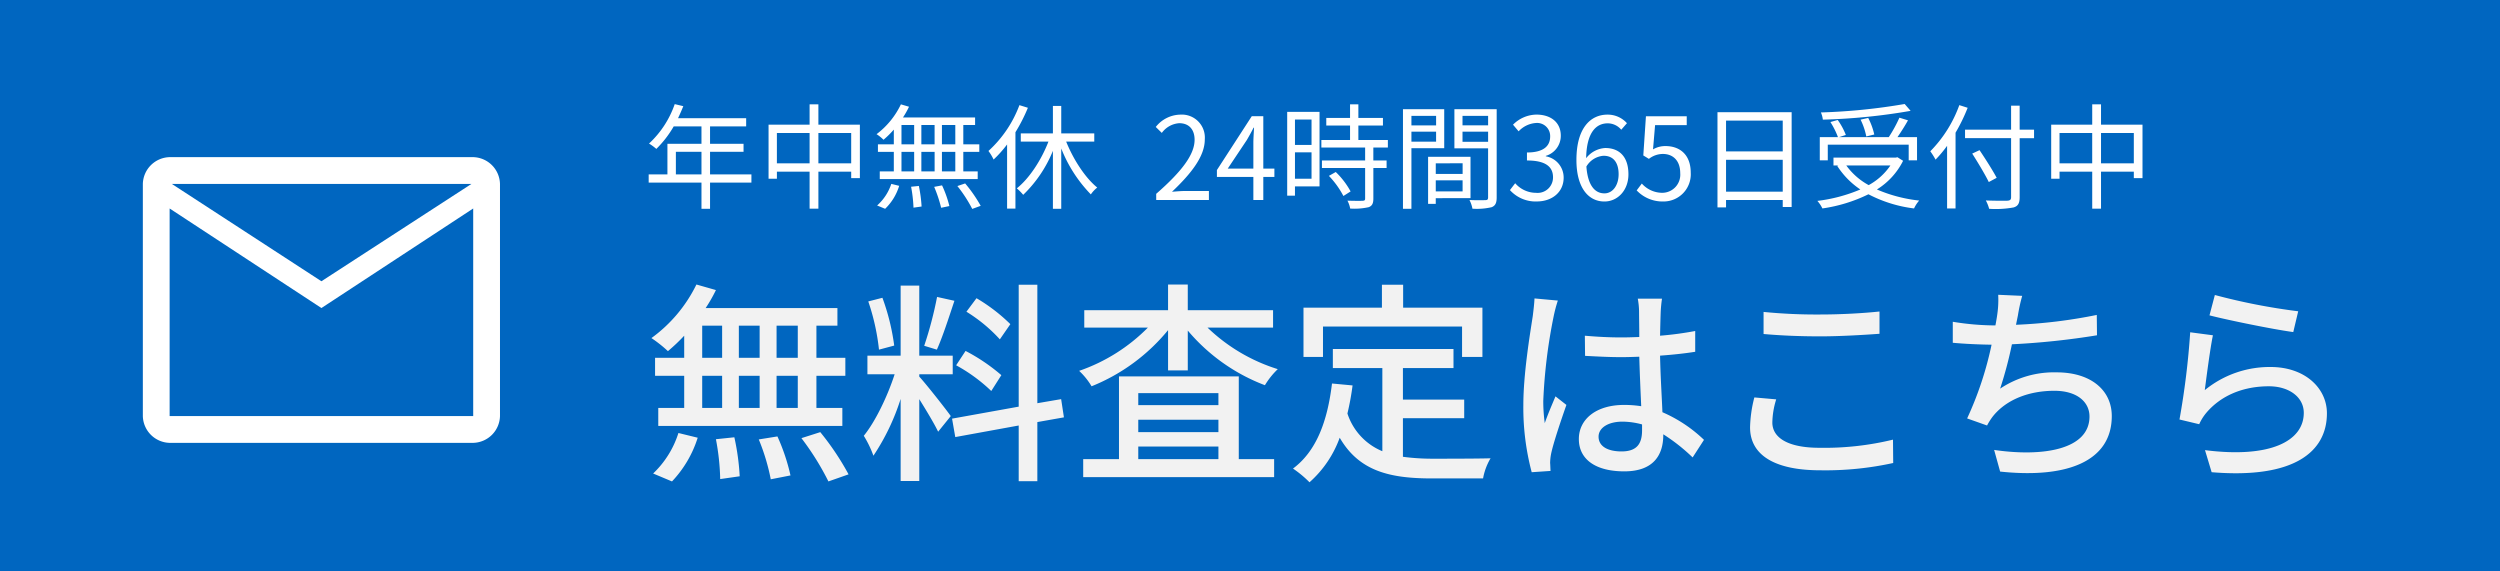
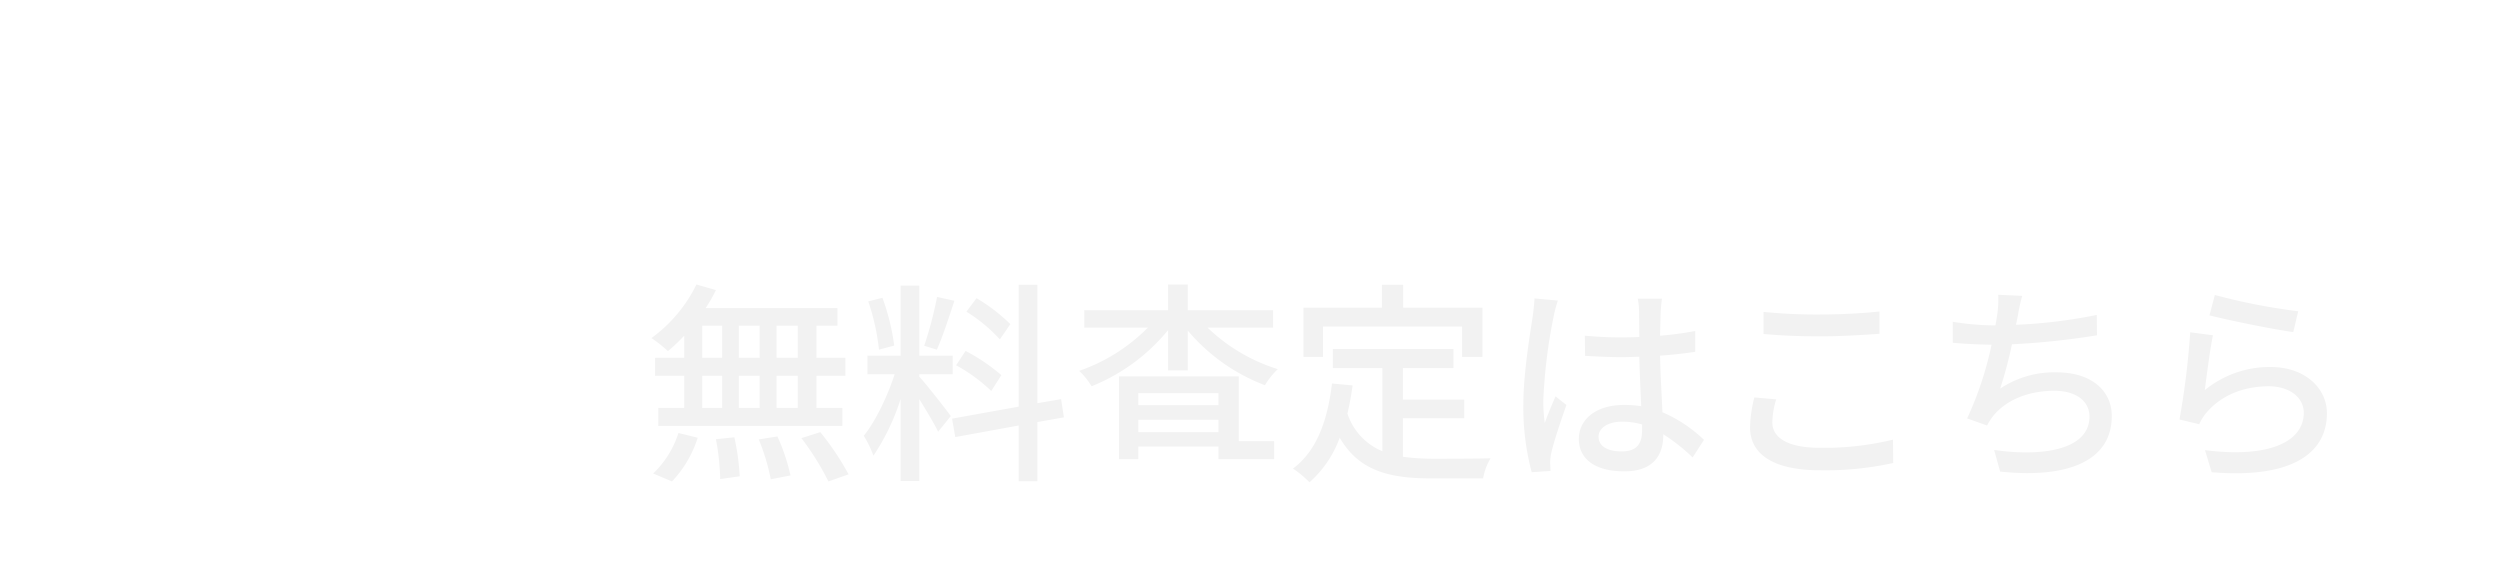
<svg xmlns="http://www.w3.org/2000/svg" width="500" height="114.286" viewBox="0 0 500 114.286">
  <g transform="translate(-4458 5418)">
-     <rect width="500" height="114.286" transform="translate(4458 -5418)" fill="#0066c0" />
    <g transform="translate(4486.569 -5397.2)">
      <g transform="translate(101.166 0)">
-         <path d="M6.256.64V-3.886h5.12V.64Zm15.109,0H13.09V-3.886h6.7v-1.6h-6.7V-8.96h7.223v-1.646H6.69c.366-.777.731-1.6,1.051-2.4l-1.714-.411A19.343,19.343,0,0,1,.885-5.531,10.52,10.52,0,0,1,2.347-4.457a21.118,21.118,0,0,0,3.474-4.5h5.554v3.474H4.565V.64H.816V2.286h10.56V7.52H13.09V2.286h8.274ZM34.759-1.577V-7.634h6.56v6.057Zm-8.3,0V-7.634H33v6.057Zm8.3-7.726v-4.069H33V-9.3H24.793V1.509h1.669V.091H33V7.5h1.76V.091h6.56v1.3h1.737V-9.3ZM62.142-5.371H59.467V-9.234h2.674Zm0,5.417H59.467V-3.863h2.674ZM51.376-3.863h2.537V.046H51.376Zm6.629,0V.046H55.353V-3.863ZM55.353-5.371V-9.234H58v3.863ZM51.376-9.234h2.537v3.863H51.376ZM49.845-5.371H46.667v1.509h3.177V.046H47.033V1.577H66.622V.046h-2.88V-3.863h3.2V-5.371h-3.2V-9.234H66.1v-1.509H51.673a16.643,16.643,0,0,0,1.211-2.149l-1.623-.48a16.172,16.172,0,0,1-4.869,5.966,8.319,8.319,0,0,1,1.394,1.12A19.108,19.108,0,0,0,49.845-8.32ZM48.107,7.52a10.689,10.689,0,0,0,2.811-4.594l-1.577-.389a9.993,9.993,0,0,1-2.834,4.32ZM53.3,3.109a27.636,27.636,0,0,1,.48,4.183L55.4,7.063a27.679,27.679,0,0,0-.549-4.114Zm4.617.023a27.108,27.108,0,0,1,1.394,4.183l1.646-.343A22.1,22.1,0,0,0,59.49,2.834Zm4.64-.16a26.95,26.95,0,0,1,2.971,4.571l1.691-.617a28,28,0,0,0-3.109-4.48ZM74.965-13.211A23.489,23.489,0,0,1,68.77-4.046,9.726,9.726,0,0,1,69.8-2.331a23.189,23.189,0,0,0,2.7-3.017V7.474h1.669V-7.794a33.959,33.959,0,0,0,2.491-4.891ZM89.936-5.92V-7.566H83.33v-5.486H81.662v5.486H75.239V-5.92H80.77c-1.44,3.726-3.863,7.406-6.331,9.349a9.862,9.862,0,0,1,1.28,1.3,25.522,25.522,0,0,0,5.943-8.8V7.52H83.33V-4.549A27.749,27.749,0,0,0,89.25,4.64a6.089,6.089,0,0,1,1.28-1.371c-2.377-1.92-4.754-5.554-6.217-9.189ZM102.325,5.76h10.537V3.954h-4.64c-.846,0-1.874.091-2.743.16,3.931-3.726,6.56-7.131,6.56-10.469a4.6,4.6,0,0,0-4.869-4.96,6.408,6.408,0,0,0-4.937,2.469l1.211,1.189A4.692,4.692,0,0,1,106.919-9.6C109-9.6,110-8.206,110-6.286c0,2.88-2.423,6.217-7.68,10.811ZM116.633-.526,120.45-6.24c.48-.823.937-1.646,1.349-2.469h.091c-.046.869-.137,2.217-.137,3.04V-.526Zm9.326,0h-2.217V-10.994h-2.309L114.462-.229V1.143h7.291V5.76h1.989V1.143h2.217Zm7.429-9.806v5.074h-3.314v-5.074Zm-3.314,11.84v-5.28h3.314v5.28Zm4.914-13.371h-6.469V4.891h1.554V3.04h4.914Zm1.874,12.8a17.63,17.63,0,0,1,2.9,4.023l1.44-.914A16.159,16.159,0,0,0,138.233.16Zm11.794-5.669V-6.24h-5.9v-2.9h4.914v-1.509h-4.914v-2.72H141.09v2.72h-4.754v1.509h4.754v2.9h-5.737v1.509h8.754v2.583h-8.64V-.64h8.64v6.1c0,.343-.114.434-.5.457-.366.023-1.623.023-3.04-.023a5.19,5.19,0,0,1,.549,1.577,13.078,13.078,0,0,0,3.7-.274c.686-.251.937-.754.937-1.714V-.64H148.4V-2.149h-2.651V-4.731Zm9.646-6.331v1.9h-4.937v-1.9ZM153.365-5.9V-7.909H158.3V-5.9Zm6.56,1.3v-7.794h-8.251V7.52h1.691V-4.594Zm3.68,3.017V.549h-5.371V-1.577Zm-5.371,5.623V1.829H163.6V4.046Zm6.949,1.349V-2.88H156.7V6.537h1.531V5.394Zm-1.6-11.269V-7.909h5.12v2.034Zm5.12-5.189v1.9h-5.12v-1.9Zm1.714-1.326h-8.457v7.817H168.7V5.234c0,.411-.137.549-.526.549-.411.023-1.806.046-3.2-.023A6.261,6.261,0,0,1,165.57,7.5a13.01,13.01,0,0,0,3.84-.3c.754-.3,1.006-.869,1.006-1.943Zm8.023,18.446c2.971,0,5.371-1.783,5.371-4.777a4.308,4.308,0,0,0-3.566-4.251v-.091a4.176,4.176,0,0,0,2.994-4.046c0-2.7-2.057-4.206-4.869-4.206A6.708,6.708,0,0,0,173.685-9.3l1.12,1.326a5.228,5.228,0,0,1,3.474-1.669,2.618,2.618,0,0,1,2.834,2.7c0,1.806-1.189,3.2-4.64,3.2v1.6c3.863,0,5.211,1.349,5.211,3.36a3.085,3.085,0,0,1-3.406,3.109,5.539,5.539,0,0,1-4.16-1.92l-1.051,1.371A6.936,6.936,0,0,0,178.439,6.057ZM191.97,4.434c-2.1,0-3.36-1.9-3.611-5.371a4.367,4.367,0,0,1,3.429-2.149c2.034,0,3.017,1.44,3.017,3.7C194.8,2.9,193.57,4.434,191.97,4.434Zm4.5-14.034a5.147,5.147,0,0,0-3.909-1.714c-3.246,0-6.194,2.514-6.194,9.074,0,5.531,2.377,8.3,5.6,8.3,2.606,0,4.8-2.194,4.8-5.44,0-3.5-1.806-5.257-4.64-5.257a5.212,5.212,0,0,0-3.817,2.034c.091-5.211,2.034-6.971,4.32-6.971a3.543,3.543,0,0,1,2.7,1.28Zm7.269,15.657A5.441,5.441,0,0,0,209.228.3c0-3.68-2.263-5.326-5.051-5.326a4.811,4.811,0,0,0-2.491.663l.411-4.846h6.331v-1.783h-8.16l-.526,7.84,1.12.686a4.559,4.559,0,0,1,2.789-.983c2.1,0,3.474,1.417,3.474,3.817a3.621,3.621,0,0,1-3.566,3.954,5.512,5.512,0,0,1-4.114-1.851L198.416,3.84A7.118,7.118,0,0,0,203.742,6.057ZM216.29,4.091V-2.286h11.337V4.091Zm11.337-14.217v6.171H216.29v-6.171Zm-13.051-1.669V7.246h1.714V5.76h11.337V7.154h1.783V-11.794Zm37.44-1.646a119.5,119.5,0,0,1-16.754,1.691,5.165,5.165,0,0,1,.389,1.44,120.129,120.129,0,0,0,17.554-1.76Zm-6.08,6.1a13.734,13.734,0,0,0-1.211-3.314l-1.531.343a13.287,13.287,0,0,1,1.143,3.36Zm-9.3,2.034h16.183v3.131h1.669v-4.64h-3.909c.686-1.006,1.486-2.24,2.1-3.36l-1.714-.526a28.274,28.274,0,0,1-2.126,3.886H238.9l1.349-.434a13.466,13.466,0,0,0-1.623-2.994l-1.463.411a16.13,16.13,0,0,1,1.509,3.017h-3.634v4.64h1.6Zm12.526,4.16a12.452,12.452,0,0,1-4.343,3.931,13.424,13.424,0,0,1-4.48-3.931Zm1.417-1.646-.343.069H237.776v1.577h.983l-.229.091a16.169,16.169,0,0,0,4.617,4.709,31.6,31.6,0,0,1-8.594,2.286,6.433,6.433,0,0,1,1.006,1.509,30.731,30.731,0,0,0,9.211-2.834,26.7,26.7,0,0,0,9.12,2.834,6.459,6.459,0,0,1,1.029-1.577,29.164,29.164,0,0,1-8.457-2.217A14.239,14.239,0,0,0,251.7-2.08Zm12.366-10.423a25.416,25.416,0,0,1-5.806,9.234,13.428,13.428,0,0,1,1.051,1.669A23.848,23.848,0,0,0,260.5-5.074V7.451h1.691V-7.7a35.826,35.826,0,0,0,2.423-4.983ZM277.89-8.3h-2.88v-4.8H273.3v4.8h-9.211v1.691H273.3V5.189c0,.526-.206.663-.709.709-.549.023-2.423.023-4.343-.046a7.678,7.678,0,0,1,.663,1.669,19.681,19.681,0,0,0,4.891-.274c.846-.251,1.211-.777,1.211-2.057V-6.606h2.88Zm-7.474,9.623c-.732-1.394-2.24-3.771-3.429-5.531l-1.463.686c1.166,1.829,2.629,4.274,3.314,5.691Zm20.869-2.9V-7.634h6.56v6.057Zm-8.3,0V-7.634h6.537v6.057Zm8.3-7.726v-4.069h-1.76V-9.3h-8.206V1.509h1.669V.091h6.537V7.5h1.76V.091h6.56v1.3h1.737V-9.3Z" transform="translate(-0.816 13.44)" fill="#fff" />
-         <path d="M30.471-10.513H26.229v-6.429h4.243Zm0,10.029H26.229V-6.913h4.243ZM11.357-6.913h3.986V-.484H11.357Zm11.486,0V-.484H18.686V-6.913Zm-4.157-3.6v-6.429h4.157v6.429Zm-7.329-6.429h3.986v6.429H11.357Zm-3.6,6.429H1.929v3.6H7.757V-.484H2.571v3.6H39.386v-3.6H34.2V-6.913h5.786v-3.6H34.2v-6.429h4.2v-3.514H12.043a29.981,29.981,0,0,0,2.057-3.6L10.2-25.17a28.809,28.809,0,0,1-9,10.714,26.068,26.068,0,0,1,3.3,2.614,35.949,35.949,0,0,0,3.257-3.086ZM5.314,14.216a22.536,22.536,0,0,0,5.143-8.743L6.6,4.53a19.117,19.117,0,0,1-5.057,8.1ZM14.1,5.773a47.358,47.358,0,0,1,.857,7.971l3.9-.557a47.558,47.558,0,0,0-1.071-7.8Zm8.571.043a41.985,41.985,0,0,1,2.4,7.971l3.943-.771a39.689,39.689,0,0,0-2.614-7.8ZM31.2,5.559a53.61,53.61,0,0,1,5.4,8.657L40.629,12.8a53.743,53.743,0,0,0-5.657-8.443Zm41.786-22.8a34.57,34.57,0,0,0-6.771-5.186l-2.014,2.7A31.017,31.017,0,0,1,70.886-14.2Zm-1.8,10.2a37.129,37.129,0,0,0-7.157-4.843L62.143-9.013A32.8,32.8,0,0,1,69.171-3.87ZM58.329-22.684a75.8,75.8,0,0,1-2.571,9.771l2.529.771c1.114-2.443,2.4-6.429,3.514-9.771Zm-8.571,9.729A44.307,44.307,0,0,0,47.4-22.513l-2.829.729a44.317,44.317,0,0,1,2.143,9.643Zm5.014,5.743h6.686v-3.729H54.771V-24.956H51.043v14.014H44.4v3.729h5.443c-1.414,4.371-3.857,9.471-6.171,12.3A21.317,21.317,0,0,1,45.6,9.073,44.514,44.514,0,0,0,51.043-2.284V14.13h3.729V-2.241C56.186.03,57.814,2.73,58.543,4.273l2.529-3.129c-.9-1.286-5.014-6.514-6.3-7.886ZM83.7,1.4l-.557-3.643-4.757.814v-23.7H74.657V-.741l-13.329,2.4.643,3.686L74.657,3.03V14.173h3.729V2.344ZM98.571,7.23H114.6V9.759H98.571ZM114.6-3.441v2.4H98.571v-2.4Zm0,7.8H98.571V1.873H114.6Zm4.071-11.143H94.714V9.759H87.557v3.6h38.186v-3.6h-7.071Zm6.857-9.771v-3.471H108.471V-25.17h-3.943v5.143H87.771v3.471H100.5A35.642,35.642,0,0,1,86.743-7.9a14.04,14.04,0,0,1,2.486,3.086,38.141,38.141,0,0,0,15.3-11.229v8.057h3.943v-7.971A37.572,37.572,0,0,0,123.9-5.027a15.411,15.411,0,0,1,2.571-3.214,35.458,35.458,0,0,1-14.057-8.314Zm9.986-.214h27.814v6.086H167.4v-9.857H151.543v-4.586H147.3v4.586H131.614v9.857h3.9ZM151.5,1.573h12.257V-2.156H151.5v-6.3h10.114V-12.27H137.486v3.814h9.9V8.173A12.267,12.267,0,0,1,140.4.63a52.405,52.405,0,0,0,1.029-5.614l-4.114-.386c-.9,7.5-3.086,13.5-7.8,17.014a21.554,21.554,0,0,1,3.3,2.743,21.816,21.816,0,0,0,6.043-8.914c3.9,6.729,10.071,8.143,18.471,8.143h10.2a12.023,12.023,0,0,1,1.5-4.029c-2.443.086-9.643.086-11.486.086a44.78,44.78,0,0,1-6.043-.386Zm26.314-23.957c-.043,1.114-.214,2.443-.343,3.514-.514,3.386-1.886,11.443-1.886,17.786a50.459,50.459,0,0,0,1.671,13.457l3.771-.257c-.043-.514-.043-1.157-.086-1.586a10.222,10.222,0,0,1,.214-1.929c.471-2.186,1.929-6.514,3.043-9.686L182.014-2.8c-.643,1.543-1.543,3.6-2.143,5.357a31.575,31.575,0,0,1-.3-4.457,105.922,105.922,0,0,1,2.057-16.8,27.981,27.981,0,0,1,.857-3.257ZM199.329,3.973c0,2.657-.986,4.243-4.114,4.243-2.7,0-4.586-.986-4.586-2.957,0-1.757,1.929-3,4.757-3a15.1,15.1,0,0,1,3.943.557ZM211.714,5.9A28.089,28.089,0,0,0,203.4.373c-.129-3.257-.386-7.071-.471-11.314,2.443-.171,4.843-.429,7.029-.771V-15.87a66.445,66.445,0,0,1-7.029.943c.043-1.929.086-3.729.129-4.8.043-.857.129-1.757.257-2.614h-4.843a15.108,15.108,0,0,1,.257,2.7c0,1.071.043,2.871.043,4.971-1.2.043-2.357.086-3.557.086-2.529,0-4.886-.129-7.329-.343l.043,4.029c2.486.129,4.8.257,7.243.257,1.2,0,2.4-.043,3.6-.086.086,3.3.257,6.943.386,9.9a21.843,21.843,0,0,0-3.429-.257c-5.657,0-9.043,2.914-9.043,6.814,0,4.071,3.343,6.471,9.086,6.471,5.914,0,7.8-3.343,7.8-7.286V4.787a36.943,36.943,0,0,1,5.871,4.629ZM223.629-15.27c3.386.3,7.029.471,11.4.471,3.943,0,8.871-.3,11.786-.514V-19.77c-3.171.343-7.714.6-11.829.6a107.421,107.421,0,0,1-11.357-.514ZM221.786-2.584a25.856,25.856,0,0,0-.857,6c0,5.529,4.929,8.571,14.014,8.571a63.236,63.236,0,0,0,14.614-1.457l-.043-4.671a58.071,58.071,0,0,1-14.7,1.629c-6.471,0-9.429-2.1-9.429-5.057a16.35,16.35,0,0,1,.771-4.629Zm68.486-16.5a101.35,101.35,0,0,1-16.157,1.971L274.5-19a33.607,33.607,0,0,1,.857-3.9l-4.8-.214a19.932,19.932,0,0,1-.171,3.814q-.129.964-.386,2.314h-.171a53.166,53.166,0,0,1-8.357-.729v4.2c2.314.214,4.971.343,7.757.386a68.429,68.429,0,0,1-4.886,14.743l3.986,1.414A12.409,12.409,0,0,1,269.571,1.1c2.7-3.3,7.2-5.014,12.214-5.014,4.586,0,7.029,2.271,7.029,5.143,0,6.686-9.472,8.1-19.071,6.686l1.2,4.329c13.243,1.414,22.329-1.971,22.329-11.1,0-5.186-4.2-8.743-11.014-8.743a19.414,19.414,0,0,0-11.314,3.257,81.279,81.279,0,0,0,2.357-8.871,151.4,151.4,0,0,0,17.014-1.8ZM312.814-19c3.257.857,12.6,2.786,16.757,3.343l.986-4.157a123.014,123.014,0,0,1-16.671-3.257Zm.686,3.986-4.543-.6A157.777,157.777,0,0,1,306.814,1.83l3.943.943A9.7,9.7,0,0,1,312.172.5c2.871-3.386,7.243-5.314,12.514-5.314,4.071,0,6.986,2.186,6.986,5.314,0,5.614-6.643,9.129-19.757,7.457l1.329,4.414C329.786,13.744,336.3,8.259,336.3.587c0-5.014-4.371-9.257-11.272-9.257a20.486,20.486,0,0,0-13.157,4.629C312.214-6.656,312.943-12.356,313.5-15.013Z" transform="translate(-0.651 61.27)" fill="#f2f2f2" />
+         <path d="M30.471-10.513H26.229v-6.429h4.243Zm0,10.029H26.229V-6.913h4.243ZM11.357-6.913h3.986V-.484H11.357Zm11.486,0V-.484H18.686V-6.913Zm-4.157-3.6v-6.429h4.157v6.429Zm-7.329-6.429h3.986v6.429H11.357Zm-3.6,6.429H1.929v3.6H7.757V-.484H2.571v3.6H39.386v-3.6H34.2V-6.913h5.786v-3.6H34.2v-6.429h4.2v-3.514H12.043a29.981,29.981,0,0,0,2.057-3.6L10.2-25.17a28.809,28.809,0,0,1-9,10.714,26.068,26.068,0,0,1,3.3,2.614,35.949,35.949,0,0,0,3.257-3.086ZM5.314,14.216a22.536,22.536,0,0,0,5.143-8.743L6.6,4.53a19.117,19.117,0,0,1-5.057,8.1ZM14.1,5.773a47.358,47.358,0,0,1,.857,7.971l3.9-.557a47.558,47.558,0,0,0-1.071-7.8Zm8.571.043a41.985,41.985,0,0,1,2.4,7.971l3.943-.771a39.689,39.689,0,0,0-2.614-7.8ZM31.2,5.559a53.61,53.61,0,0,1,5.4,8.657L40.629,12.8a53.743,53.743,0,0,0-5.657-8.443Zm41.786-22.8a34.57,34.57,0,0,0-6.771-5.186l-2.014,2.7A31.017,31.017,0,0,1,70.886-14.2Zm-1.8,10.2a37.129,37.129,0,0,0-7.157-4.843L62.143-9.013A32.8,32.8,0,0,1,69.171-3.87ZM58.329-22.684a75.8,75.8,0,0,1-2.571,9.771l2.529.771c1.114-2.443,2.4-6.429,3.514-9.771Zm-8.571,9.729A44.307,44.307,0,0,0,47.4-22.513l-2.829.729a44.317,44.317,0,0,1,2.143,9.643Zm5.014,5.743h6.686v-3.729H54.771V-24.956H51.043v14.014H44.4v3.729h5.443c-1.414,4.371-3.857,9.471-6.171,12.3A21.317,21.317,0,0,1,45.6,9.073,44.514,44.514,0,0,0,51.043-2.284V14.13h3.729V-2.241C56.186.03,57.814,2.73,58.543,4.273l2.529-3.129c-.9-1.286-5.014-6.514-6.3-7.886ZM83.7,1.4l-.557-3.643-4.757.814v-23.7H74.657V-.741l-13.329,2.4.643,3.686L74.657,3.03V14.173h3.729V2.344ZM98.571,7.23H114.6V9.759H98.571ZM114.6-3.441v2.4H98.571v-2.4Zm0,7.8H98.571V1.873H114.6Zm4.071-11.143H94.714V9.759H87.557h38.186v-3.6h-7.071Zm6.857-9.771v-3.471H108.471V-25.17h-3.943v5.143H87.771v3.471H100.5A35.642,35.642,0,0,1,86.743-7.9a14.04,14.04,0,0,1,2.486,3.086,38.141,38.141,0,0,0,15.3-11.229v8.057h3.943v-7.971A37.572,37.572,0,0,0,123.9-5.027a15.411,15.411,0,0,1,2.571-3.214,35.458,35.458,0,0,1-14.057-8.314Zm9.986-.214h27.814v6.086H167.4v-9.857H151.543v-4.586H147.3v4.586H131.614v9.857h3.9ZM151.5,1.573h12.257V-2.156H151.5v-6.3h10.114V-12.27H137.486v3.814h9.9V8.173A12.267,12.267,0,0,1,140.4.63a52.405,52.405,0,0,0,1.029-5.614l-4.114-.386c-.9,7.5-3.086,13.5-7.8,17.014a21.554,21.554,0,0,1,3.3,2.743,21.816,21.816,0,0,0,6.043-8.914c3.9,6.729,10.071,8.143,18.471,8.143h10.2a12.023,12.023,0,0,1,1.5-4.029c-2.443.086-9.643.086-11.486.086a44.78,44.78,0,0,1-6.043-.386Zm26.314-23.957c-.043,1.114-.214,2.443-.343,3.514-.514,3.386-1.886,11.443-1.886,17.786a50.459,50.459,0,0,0,1.671,13.457l3.771-.257c-.043-.514-.043-1.157-.086-1.586a10.222,10.222,0,0,1,.214-1.929c.471-2.186,1.929-6.514,3.043-9.686L182.014-2.8c-.643,1.543-1.543,3.6-2.143,5.357a31.575,31.575,0,0,1-.3-4.457,105.922,105.922,0,0,1,2.057-16.8,27.981,27.981,0,0,1,.857-3.257ZM199.329,3.973c0,2.657-.986,4.243-4.114,4.243-2.7,0-4.586-.986-4.586-2.957,0-1.757,1.929-3,4.757-3a15.1,15.1,0,0,1,3.943.557ZM211.714,5.9A28.089,28.089,0,0,0,203.4.373c-.129-3.257-.386-7.071-.471-11.314,2.443-.171,4.843-.429,7.029-.771V-15.87a66.445,66.445,0,0,1-7.029.943c.043-1.929.086-3.729.129-4.8.043-.857.129-1.757.257-2.614h-4.843a15.108,15.108,0,0,1,.257,2.7c0,1.071.043,2.871.043,4.971-1.2.043-2.357.086-3.557.086-2.529,0-4.886-.129-7.329-.343l.043,4.029c2.486.129,4.8.257,7.243.257,1.2,0,2.4-.043,3.6-.086.086,3.3.257,6.943.386,9.9a21.843,21.843,0,0,0-3.429-.257c-5.657,0-9.043,2.914-9.043,6.814,0,4.071,3.343,6.471,9.086,6.471,5.914,0,7.8-3.343,7.8-7.286V4.787a36.943,36.943,0,0,1,5.871,4.629ZM223.629-15.27c3.386.3,7.029.471,11.4.471,3.943,0,8.871-.3,11.786-.514V-19.77c-3.171.343-7.714.6-11.829.6a107.421,107.421,0,0,1-11.357-.514ZM221.786-2.584a25.856,25.856,0,0,0-.857,6c0,5.529,4.929,8.571,14.014,8.571a63.236,63.236,0,0,0,14.614-1.457l-.043-4.671a58.071,58.071,0,0,1-14.7,1.629c-6.471,0-9.429-2.1-9.429-5.057a16.35,16.35,0,0,1,.771-4.629Zm68.486-16.5a101.35,101.35,0,0,1-16.157,1.971L274.5-19a33.607,33.607,0,0,1,.857-3.9l-4.8-.214a19.932,19.932,0,0,1-.171,3.814q-.129.964-.386,2.314h-.171a53.166,53.166,0,0,1-8.357-.729v4.2c2.314.214,4.971.343,7.757.386a68.429,68.429,0,0,1-4.886,14.743l3.986,1.414A12.409,12.409,0,0,1,269.571,1.1c2.7-3.3,7.2-5.014,12.214-5.014,4.586,0,7.029,2.271,7.029,5.143,0,6.686-9.472,8.1-19.071,6.686l1.2,4.329c13.243,1.414,22.329-1.971,22.329-11.1,0-5.186-4.2-8.743-11.014-8.743a19.414,19.414,0,0,0-11.314,3.257,81.279,81.279,0,0,0,2.357-8.871,151.4,151.4,0,0,0,17.014-1.8ZM312.814-19c3.257.857,12.6,2.786,16.757,3.343l.986-4.157a123.014,123.014,0,0,1-16.671-3.257Zm.686,3.986-4.543-.6A157.777,157.777,0,0,1,306.814,1.83l3.943.943A9.7,9.7,0,0,1,312.172.5c2.871-3.386,7.243-5.314,12.514-5.314,4.071,0,6.986,2.186,6.986,5.314,0,5.614-6.643,9.129-19.757,7.457l1.329,4.414C329.786,13.744,336.3,8.259,336.3.587c0-5.014-4.371-9.257-11.272-9.257a20.486,20.486,0,0,0-13.157,4.629C312.214-6.656,312.943-12.356,313.5-15.013Z" transform="translate(-0.651 61.27)" fill="#f2f2f2" />
      </g>
-       <path d="M85.357,313.143A5.493,5.493,0,0,1,80,307.786V261.357A5.493,5.493,0,0,1,85.357,256h60.714a5.493,5.493,0,0,1,5.357,5.357v46.428a5.493,5.493,0,0,1-5.357,5.357Zm30.357-26.964L85.357,266.268v41.518h60.714V266.268Zm0-5.357,30-19.464H85.8ZM85.357,266.268v0Z" transform="translate(-80 -245.371)" fill="#fff" />
    </g>
  </g>
</svg>